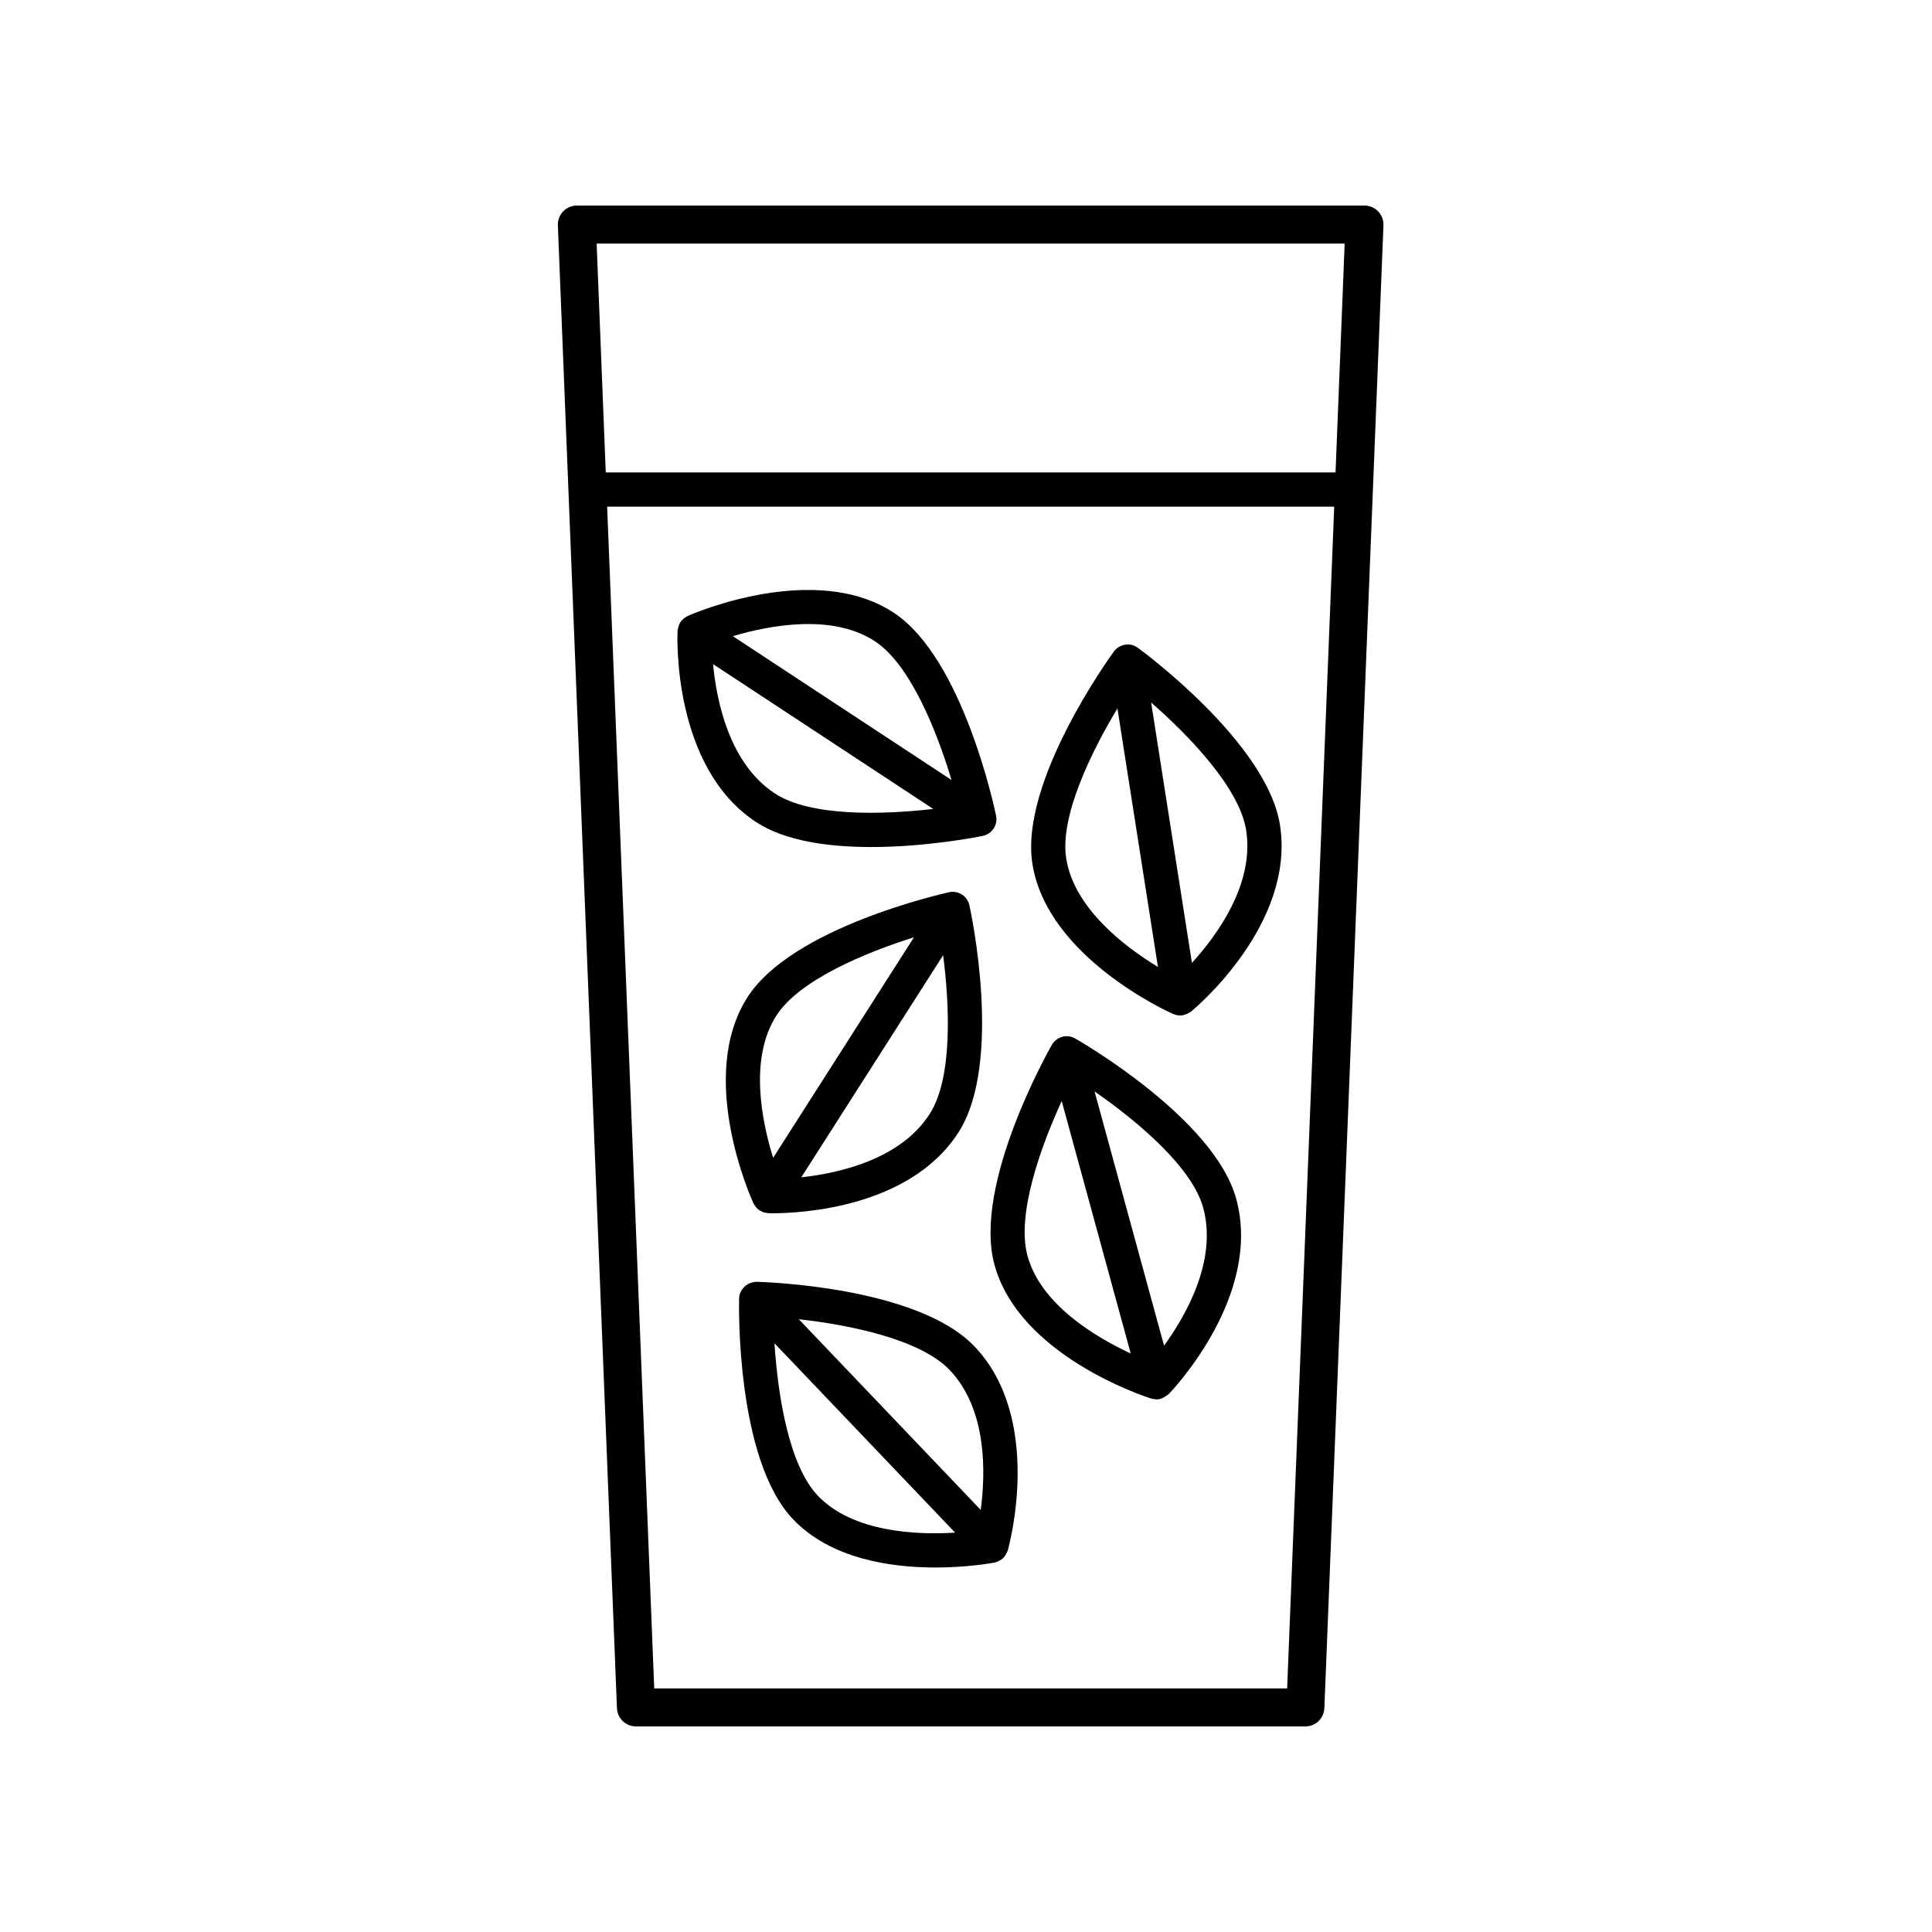
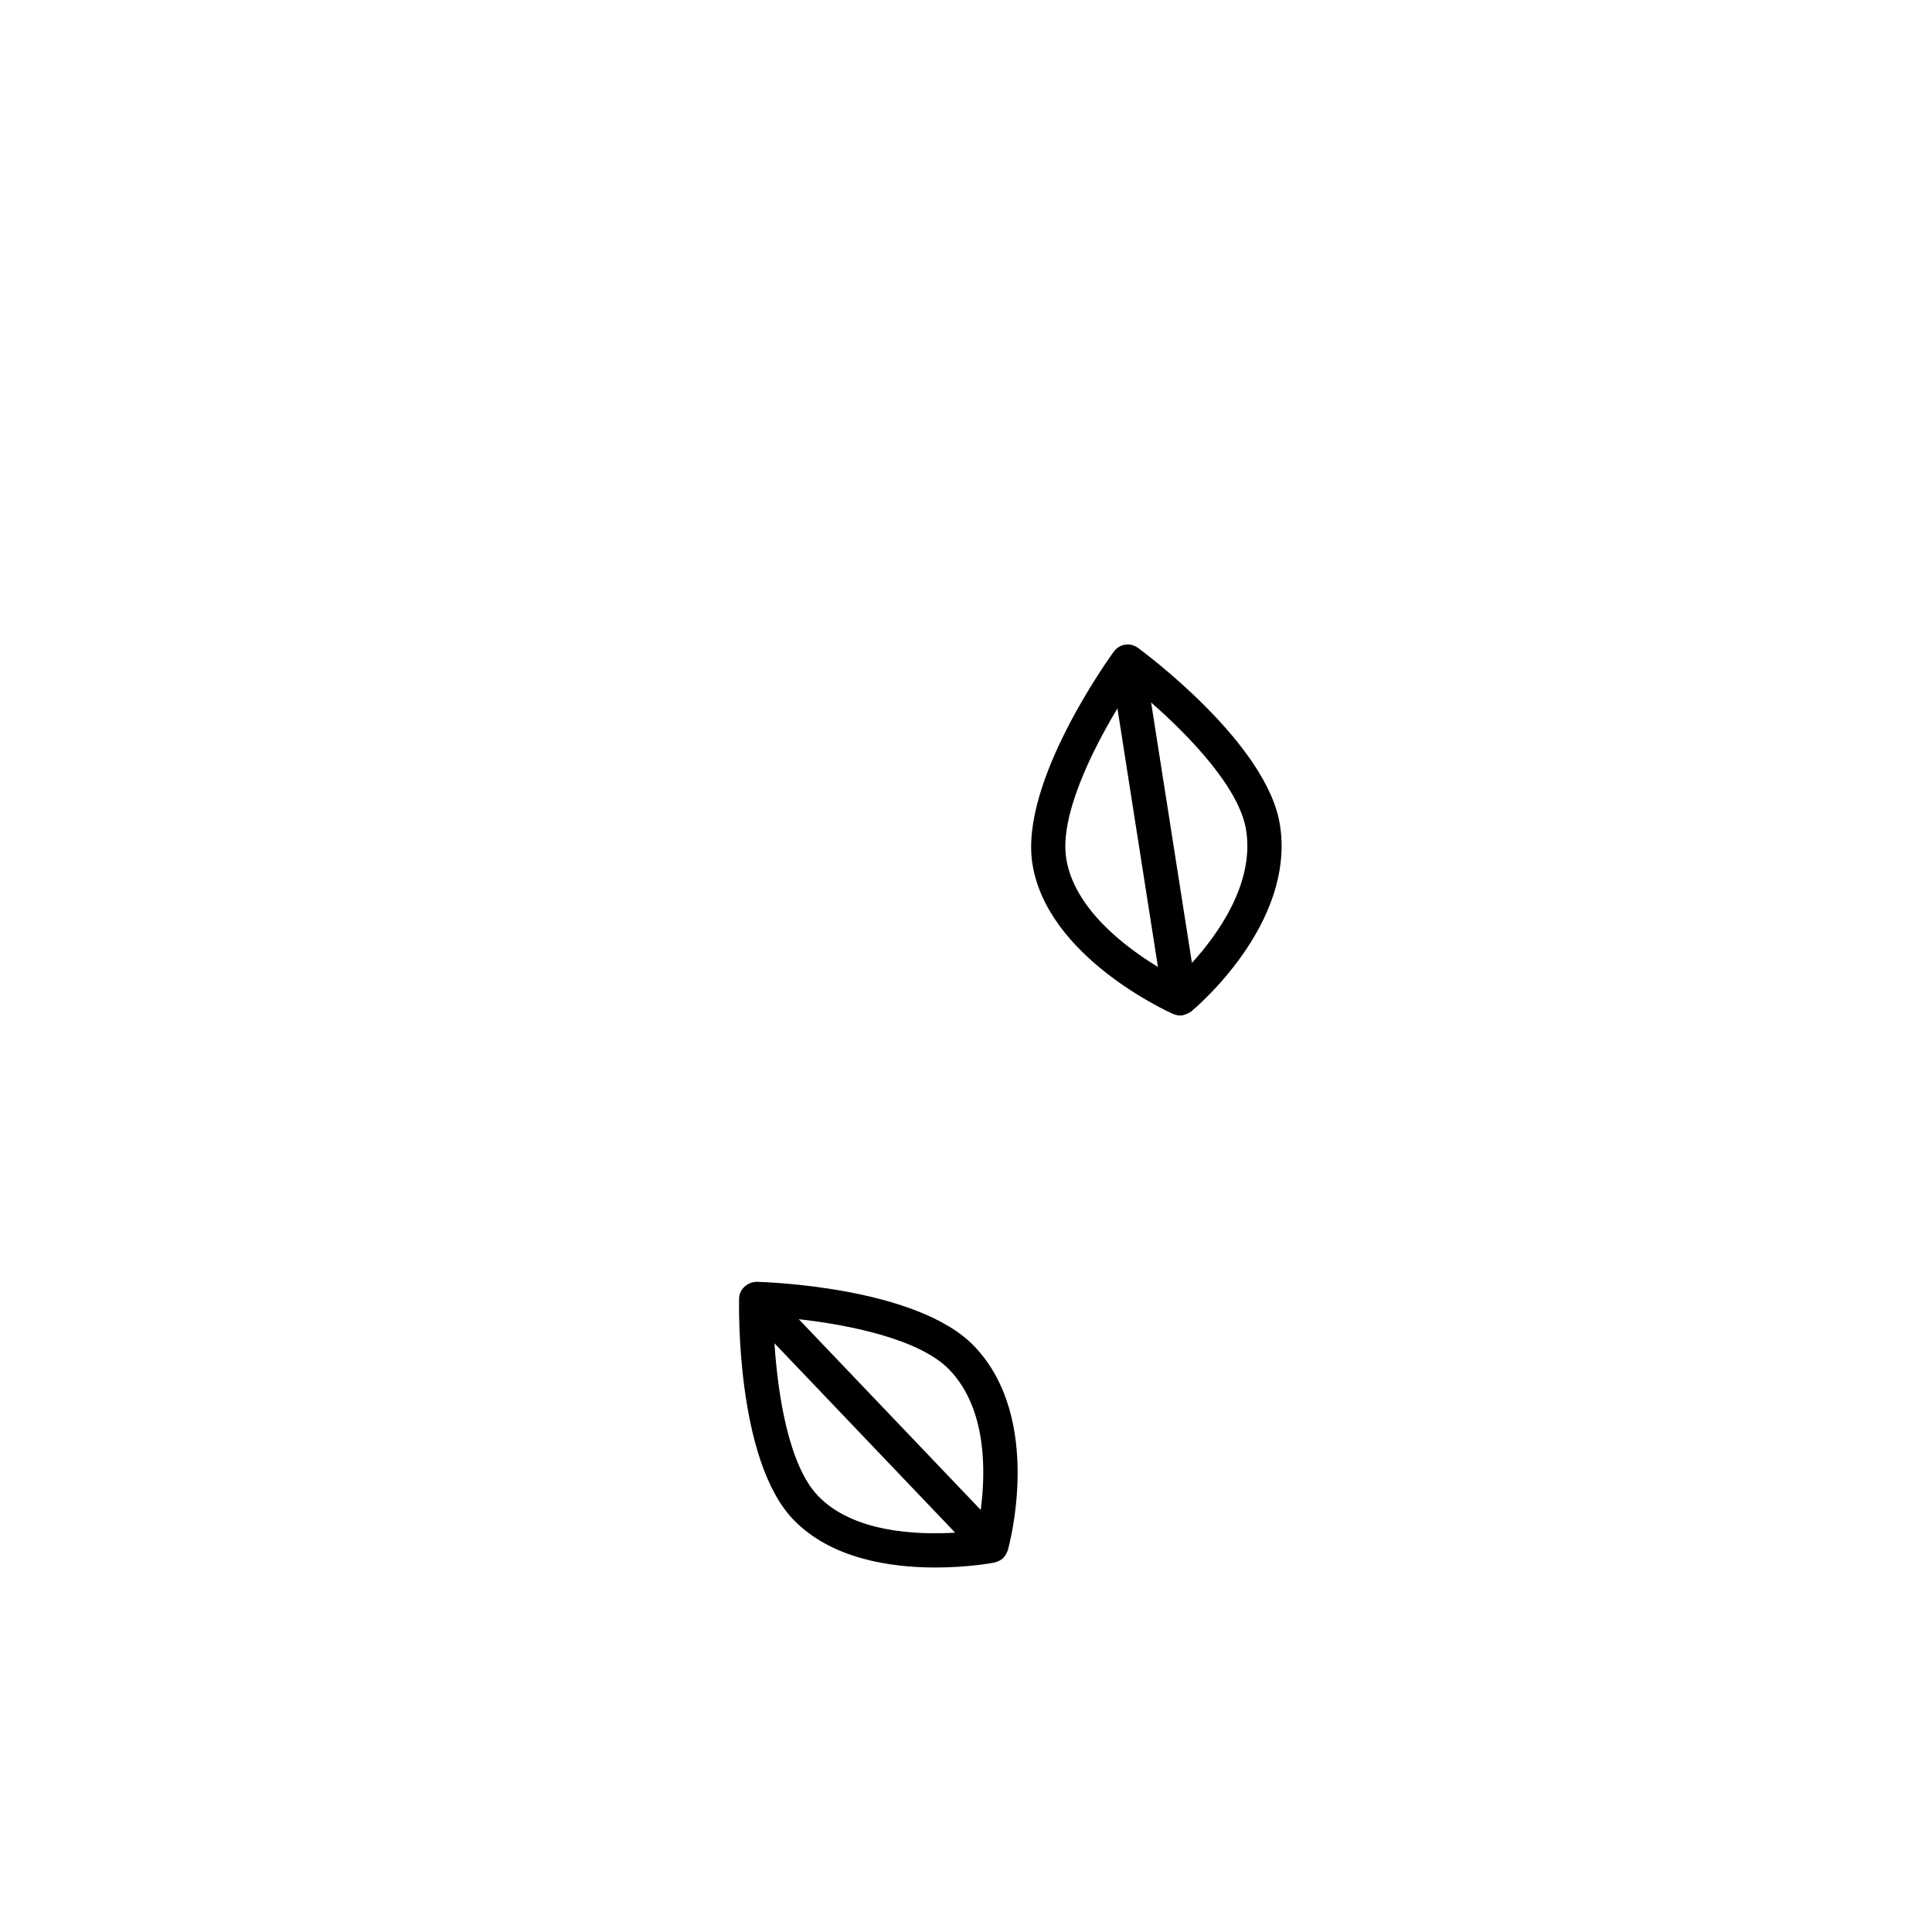
<svg xmlns="http://www.w3.org/2000/svg" fill="#000000" width="800px" height="800px" version="1.1" viewBox="144 144 512 512">
  <g>
-     <path d="m471.61 461.71c-5.777-21.203-41.164-41.641-42.672-42.5-2.176-1.254-4.945-0.488-6.184 1.684-0.859 1.504-20.988 37.066-15.211 58.27 6.523 23.934 39.418 34.793 41.434 35.438 0.012 0.004 0.02 0.008 0.031 0.012 0.012 0.004 0.059 0.02 0.066 0.023 0.344 0.109 0.699 0.137 1.051 0.164 0.105 0.008 0.203 0.051 0.312 0.051 0.398 0 0.801-0.055 1.199-0.164 0.102-0.027 0.172-0.102 0.27-0.137 0.281-0.098 0.523-0.242 0.785-0.395 0.273-0.16 0.535-0.316 0.766-0.523 0.074-0.066 0.172-0.094 0.242-0.164 1.023-1.055 24.906-26.109 17.914-51.758zm-55.32 15.07c-2.945-10.812 3.41-28.652 9.074-40.988l18.289 66.891c-9.348-4.34-23.836-12.973-27.363-25.902zm36.199 23.836-18.422-67.379c11.156 7.742 25.828 19.965 28.797 30.852v0.004c3.769 13.844-4.469 28.375-10.375 36.523z" />
-     <path d="m343.94 463.31c0.078 0.129 0.148 0.25 0.238 0.371 0.324 0.434 0.699 0.812 1.145 1.102 0.008 0.004 0.012 0.016 0.02 0.02 0.109 0.07 0.227 0.094 0.34 0.152 0.254 0.133 0.504 0.27 0.777 0.352 0.211 0.062 0.422 0.078 0.633 0.109 0.18 0.027 0.352 0.086 0.535 0.094 0.137 0.004 0.551 0.016 1.211 0.016 6.477 0 36.184-1.141 49.184-21.465 11.844-18.508 3.254-58.461 2.879-60.152-0.535-2.453-2.965-4.004-5.402-3.457-1.688 0.371-41.562 9.309-53.406 27.816-13.504 21.102 0.945 53.238 1.566 54.594 0.078 0.172 0.191 0.301 0.281 0.449zm46.453-24.125c-7.734 12.086-24.039 15.727-34.043 16.816l37.59-58.859c1.742 13.473 2.523 32.551-3.547 42.043zm-40.66-26.02c6.039-9.438 23.531-16.695 36.477-20.773l-37.324 58.445c-3.055-9.848-6.371-26.383 0.848-37.672z" />
    <path d="m454.92 412.73c0.043 0.02 0.086 0.012 0.129 0.027 0.535 0.219 1.105 0.363 1.707 0.363h0.004 0.004c0.23 0 0.461-0.016 0.699-0.055 0.125-0.02 0.219-0.098 0.34-0.125 0.336-0.078 0.648-0.199 0.957-0.355 0.211-0.105 0.414-0.207 0.602-0.34 0.09-0.062 0.199-0.09 0.285-0.16 1.133-0.934 27.652-23.172 23.562-49.441-3.387-21.711-36.281-45.961-37.676-46.98-2.023-1.477-4.859-1.031-6.336 0.988-1.023 1.398-24.988 34.5-21.605 56.215 3.856 24.742 35.965 39.254 37.328 39.863zm19.324-48.695c2.211 14.18-7.598 27.707-14.371 35.145l-10.812-69.008c10.227 8.945 23.453 22.734 25.184 33.863zm-34.113-32.297 10.734 68.516c-8.809-5.359-22.25-15.551-24.312-28.793-1.727-11.07 6.578-28.094 13.578-39.723z" />
    <path d="m344.51 483.69c-2.391 0.043-4.582 1.922-4.641 4.422-0.043 1.73-0.859 42.59 14.293 58.5 10.012 10.52 25.879 12.793 37.723 12.793 8.582 0 15.055-1.191 15.672-1.312 0.184-0.035 0.344-0.121 0.52-0.176 0.148-0.047 0.293-0.086 0.434-0.148 0.477-0.207 0.918-0.477 1.293-0.824 0.008-0.008 0.023-0.012 0.031-0.02 0.035-0.031 0.047-0.078 0.078-0.113 0.336-0.34 0.605-0.738 0.82-1.176 0.066-0.137 0.125-0.27 0.18-0.41 0.047-0.121 0.121-0.227 0.156-0.355 0.398-1.41 9.512-34.801-8.82-54.051-15.152-15.91-56.008-17.086-57.738-17.129zm16.215 56.672c-7.723-8.113-10.609-26.832-11.484-40.379l47.879 50.184c-10.281 0.633-27.121-0.07-36.395-9.805zm43.176 3.781-48.219-50.539c13.5 1.512 32.215 5.301 39.996 13.473 9.898 10.391 9.551 27.094 8.223 37.066z" />
-     <path d="m344.33 361.83c7.797 5.141 19.52 6.641 30.547 6.641 14.922 0 28.586-2.746 29.559-2.949 1.18-0.242 2.215-0.941 2.879-1.945 0.66-1.004 0.895-2.231 0.656-3.406-0.348-1.699-8.754-41.691-27.098-53.781-20.914-13.785-53.246 0.227-54.605 0.832-0.16 0.07-0.293 0.188-0.441 0.273-0.129 0.074-0.254 0.145-0.379 0.234-0.434 0.316-0.82 0.684-1.113 1.121-0.008 0.012-0.02 0.016-0.027 0.027-0.027 0.043-0.027 0.09-0.055 0.133-0.25 0.406-0.422 0.852-0.535 1.324-0.035 0.148-0.062 0.289-0.082 0.441-0.016 0.129-0.066 0.25-0.074 0.383-0.066 1.457-1.422 36.043 20.77 50.672zm4.992-7.57c-11.98-7.898-15.402-24.25-16.355-34.266l58.355 38.383c-13.5 1.559-32.594 2.082-42-4.117zm26.562-40.305c9.355 6.164 16.375 23.754 20.277 36.75l-57.949-38.117c9.871-2.922 26.434-6.035 37.672 1.367z" />
-     <path d="m312.53 601.52h177.41c2.707 0 4.926-2.137 5.031-4.836l15.656-392.97c0.055-1.371-0.453-2.703-1.402-3.691-0.949-0.992-2.258-1.547-3.629-1.547h-208.72c-1.371 0-2.68 0.559-3.633 1.547-0.949 0.988-1.457 2.32-1.402 3.691l15.656 392.97c0.109 2.699 2.328 4.836 5.035 4.836zm187.82-392.97-2.418 60.652h-193.4l-2.414-60.652zm-195.45 69.723h192.68l-12.473 313.17h-167.73z" />
  </g>
</svg>